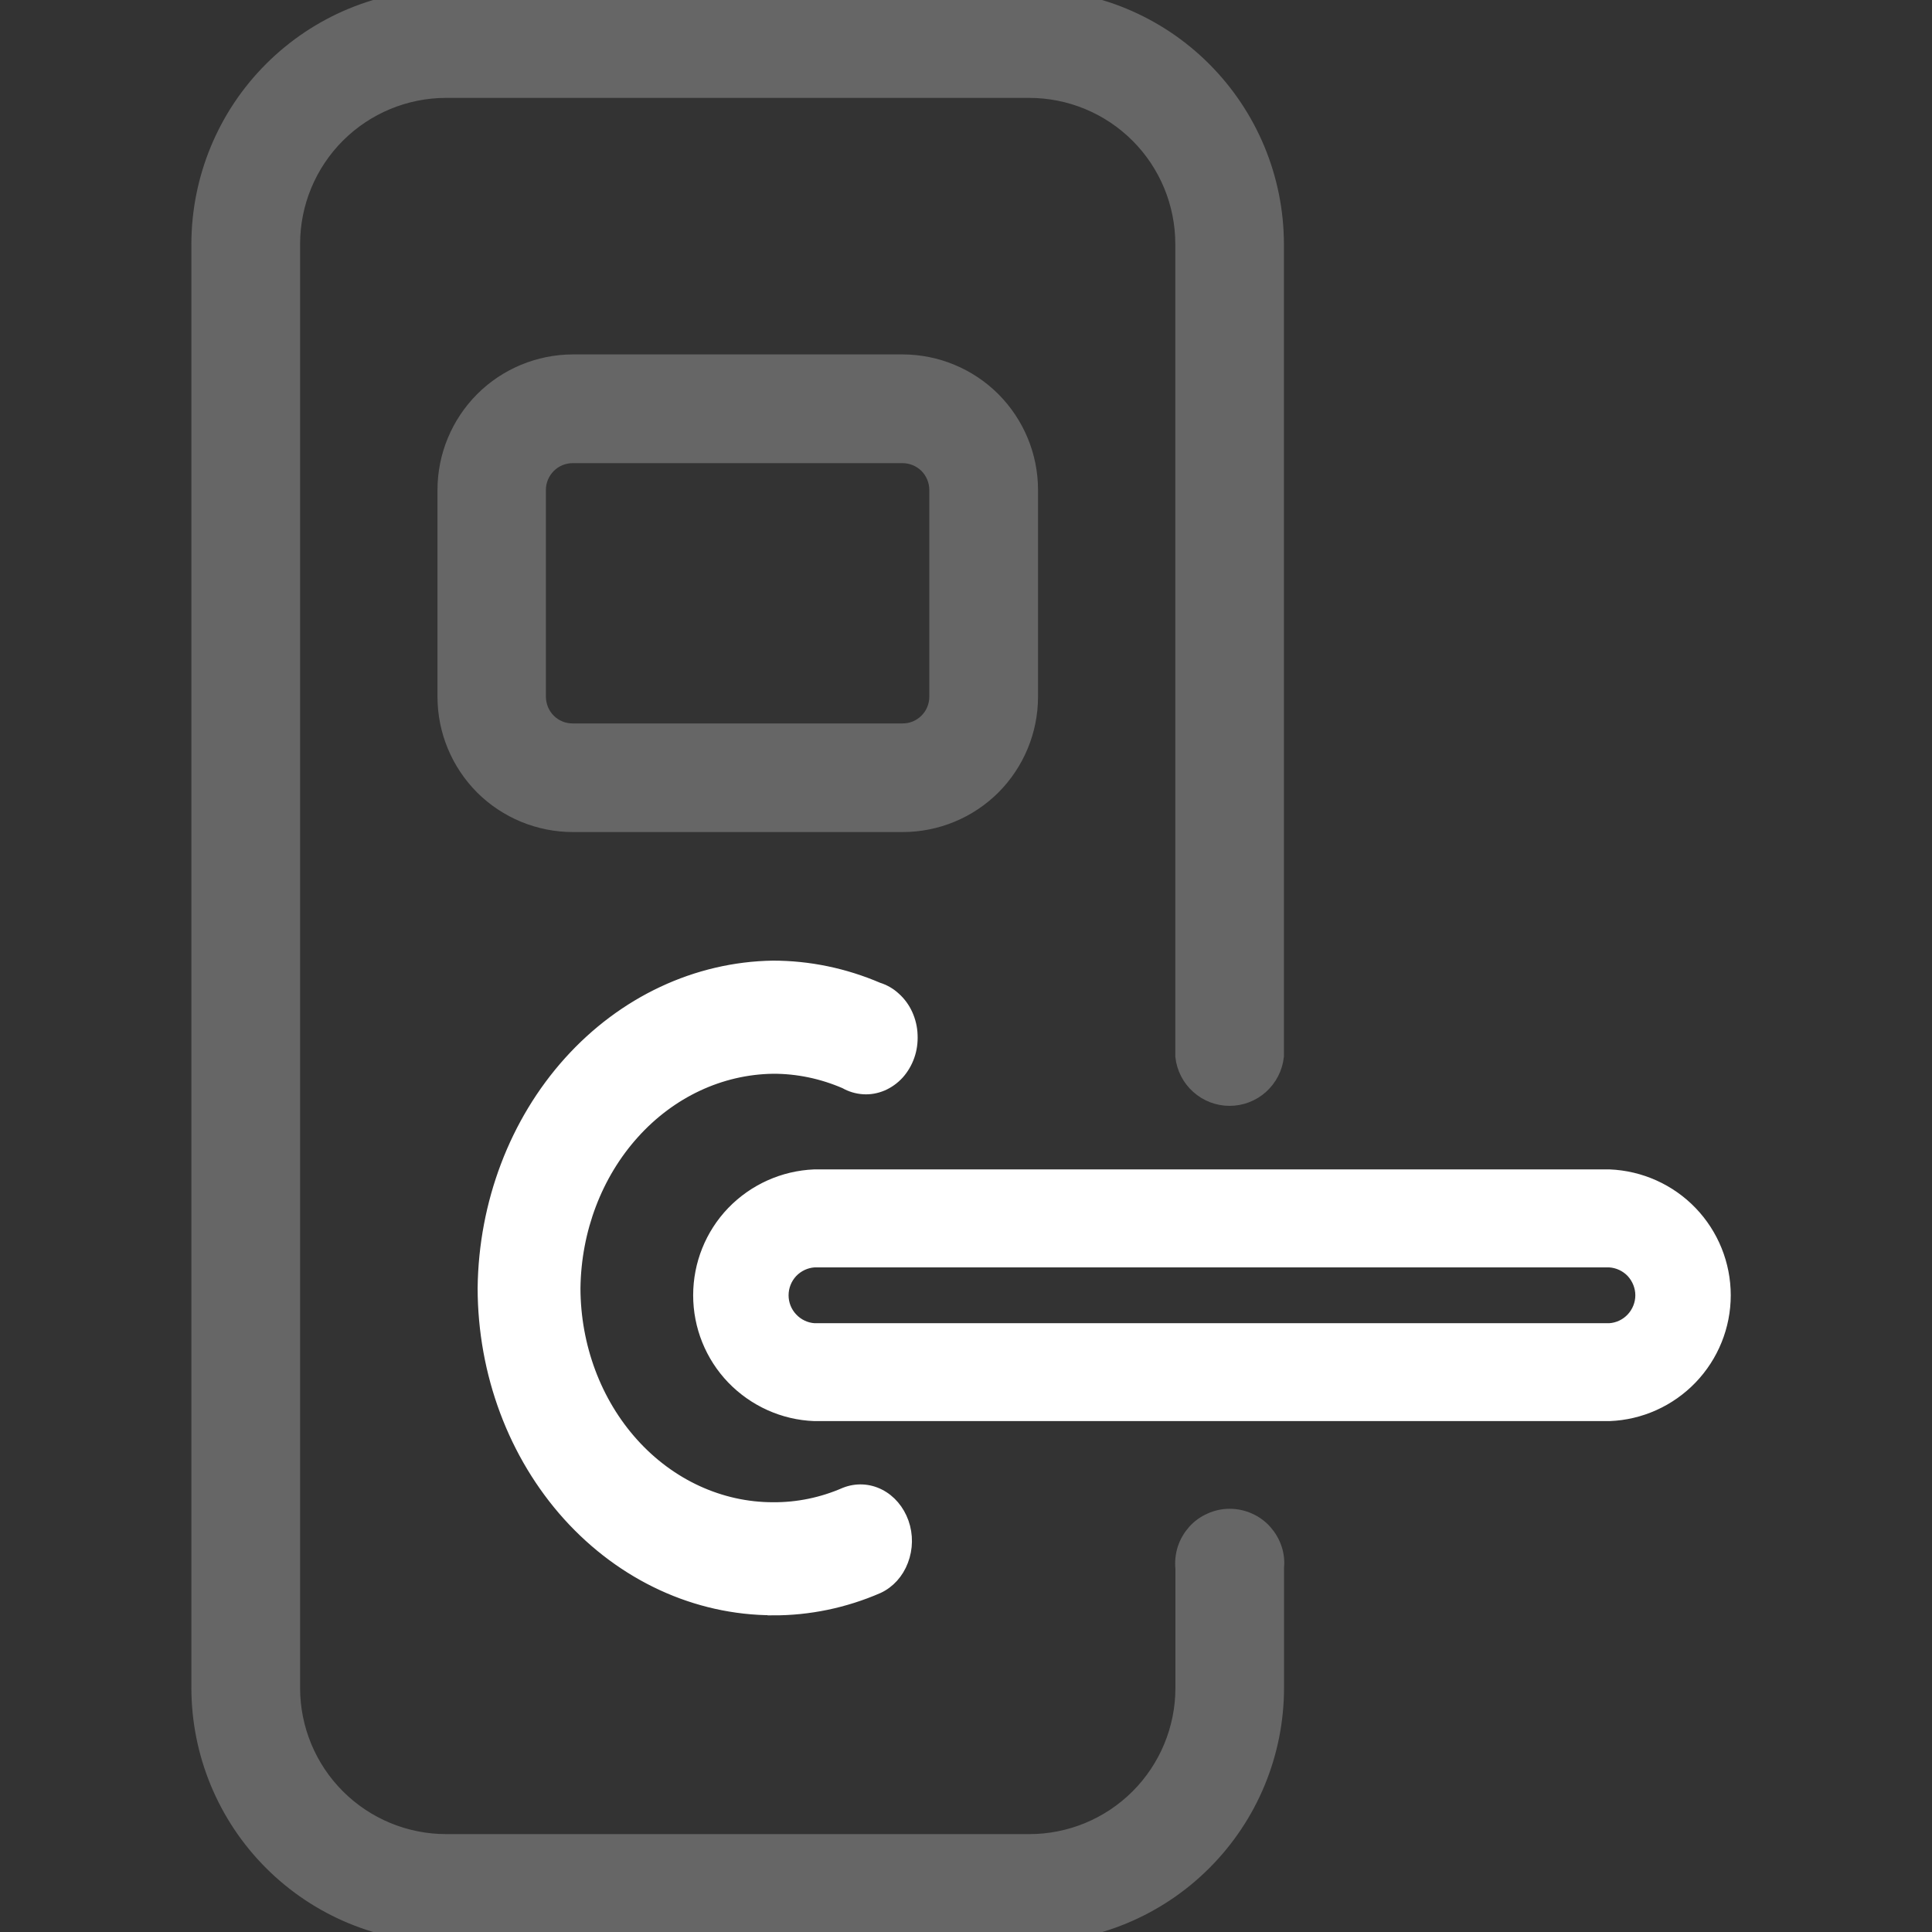
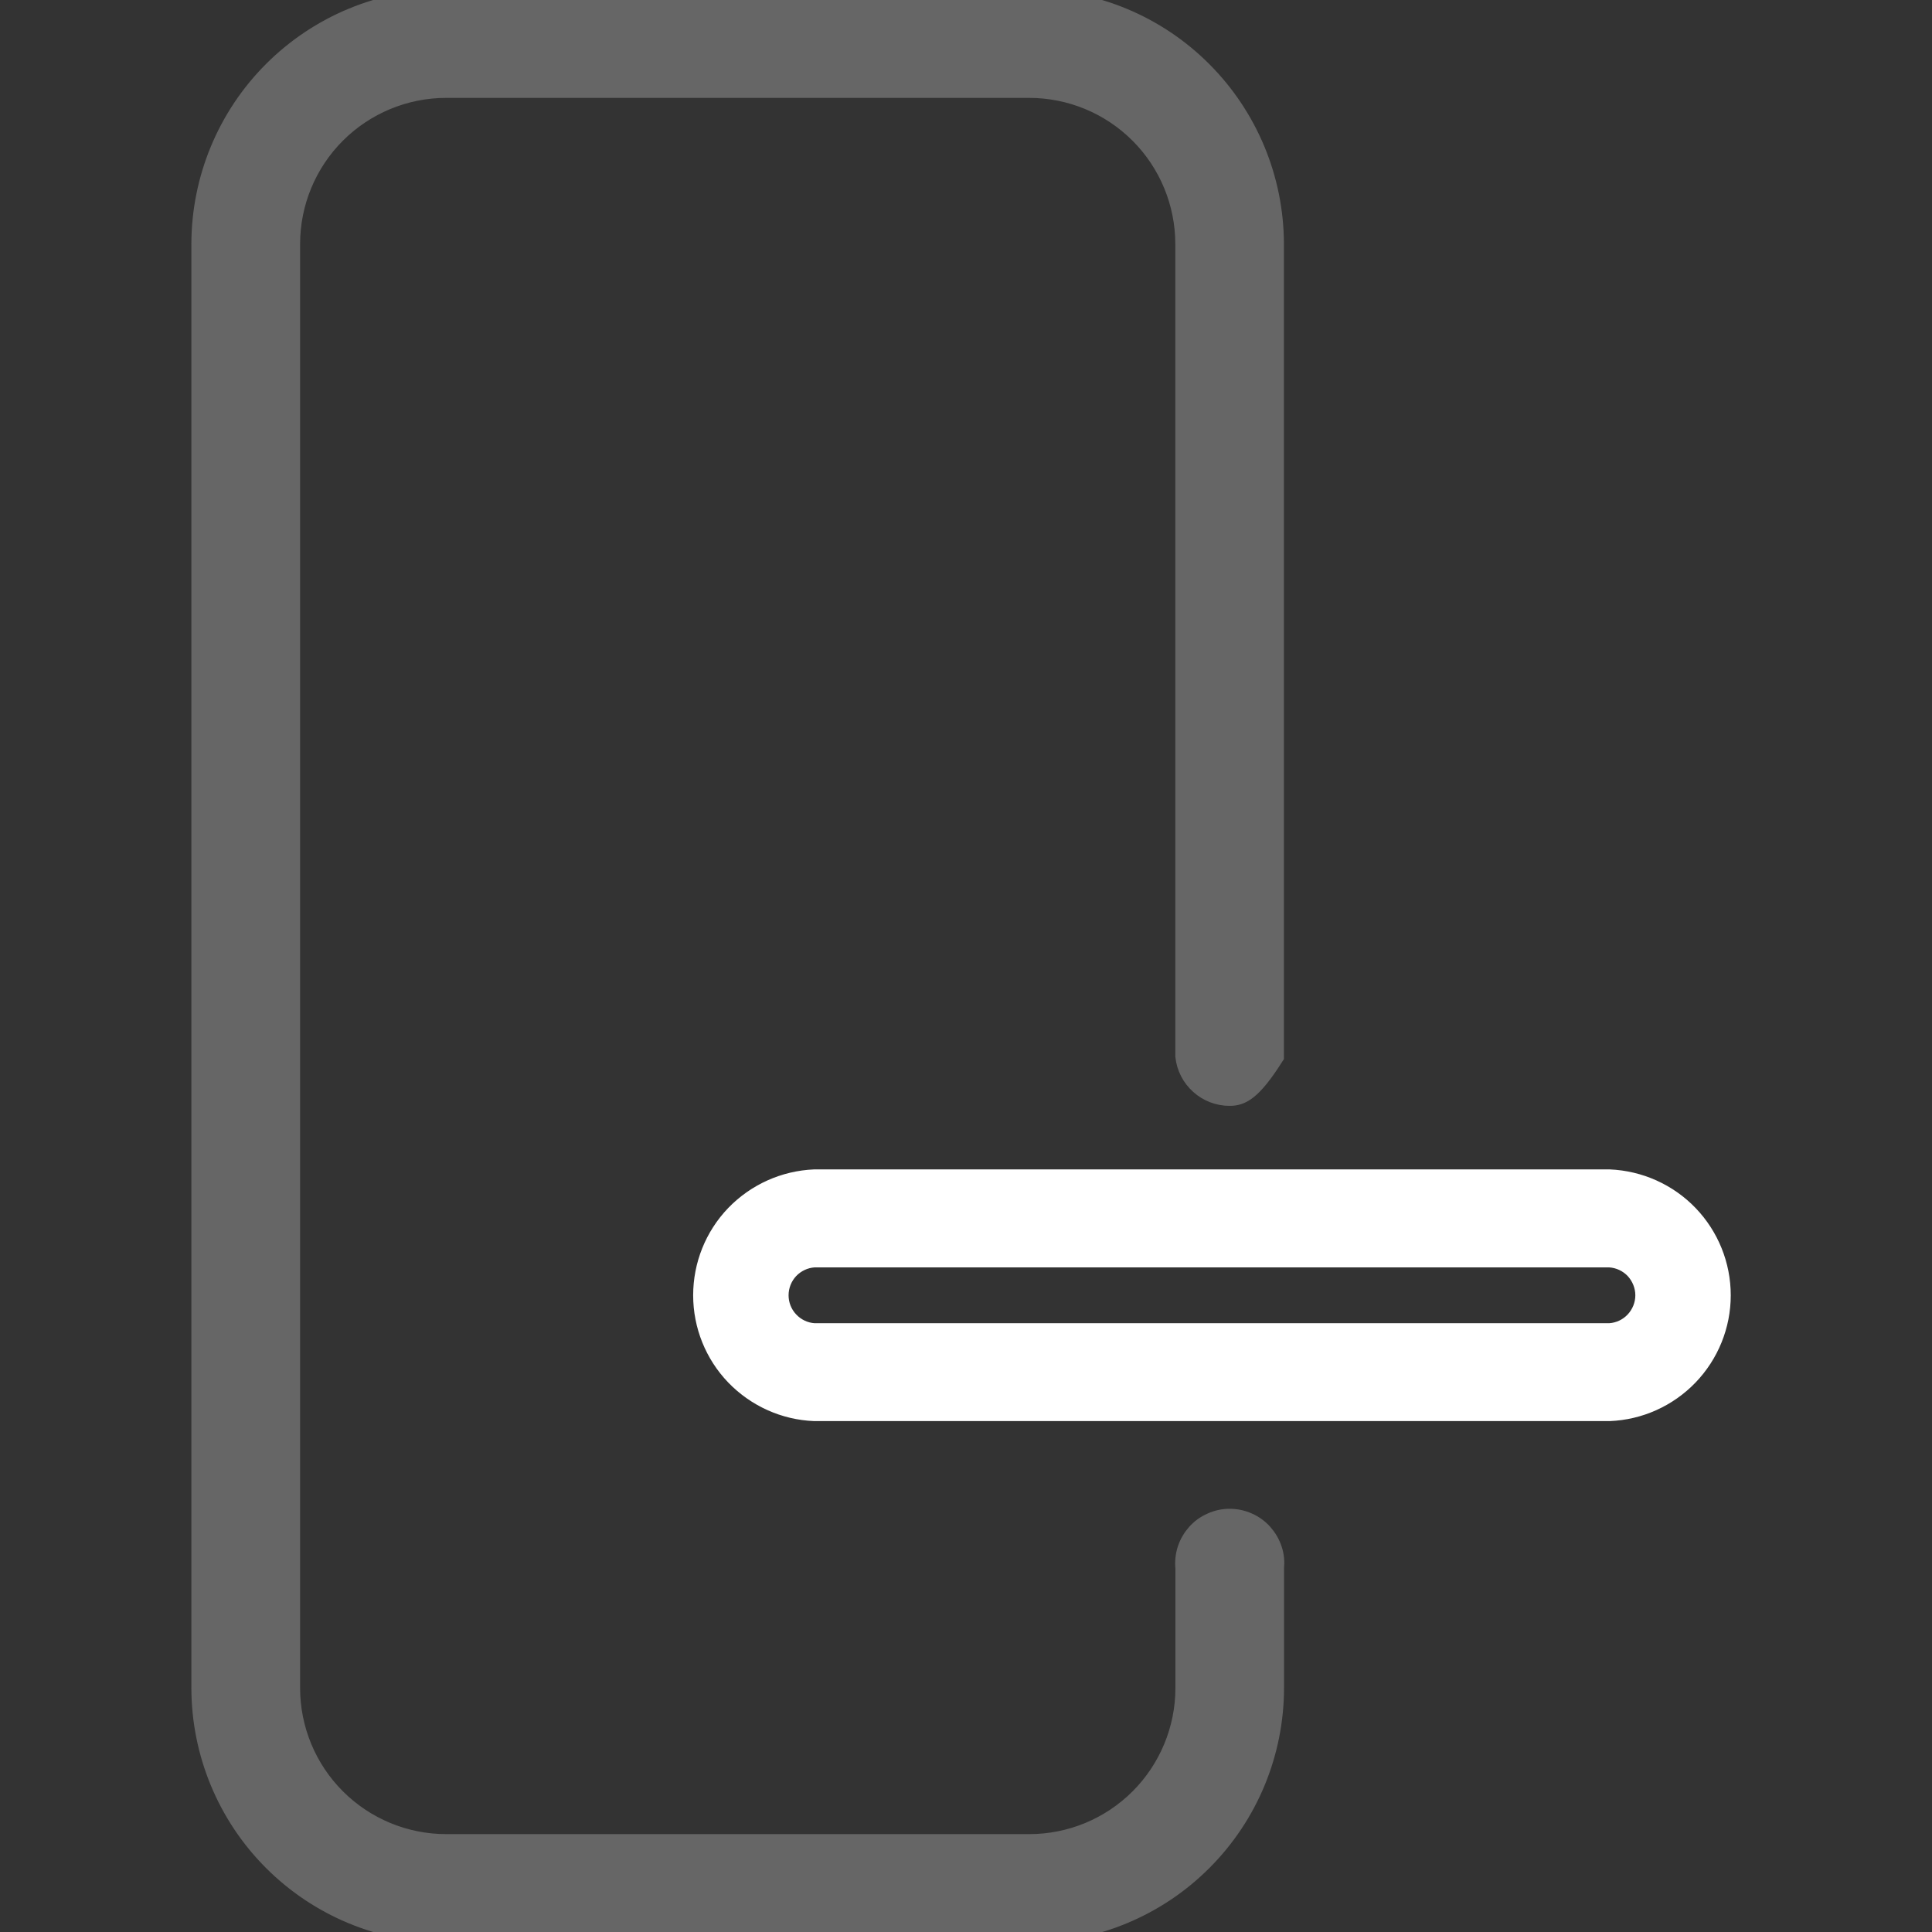
<svg xmlns="http://www.w3.org/2000/svg" width="18" height="18" viewBox="0 0 18 18" fill="none">
  <rect x="0" y="0" width="18" height="18" fill="#333333" stroke="none" />
  <g clip-path="url(#clip0_2394_5598)">
-     <path d="M9.589 18H4.156C3.553 17.999 2.976 17.76 2.549 17.333C2.123 16.907 1.884 16.329 1.883 15.727V2.273C1.884 1.671 2.123 1.093 2.549 0.667C2.976 0.24 3.553 0.001 4.156 0L9.589 0C10.191 0.001 10.769 0.24 11.195 0.667C11.621 1.093 11.861 1.671 11.862 2.273V9.838C11.851 9.939 11.803 10.031 11.729 10.098C11.654 10.166 11.556 10.203 11.456 10.203C11.355 10.203 11.258 10.166 11.183 10.098C11.108 10.031 11.061 9.939 11.05 9.838V2.273C11.05 1.886 10.896 1.514 10.622 1.24C10.348 0.966 9.976 0.812 9.589 0.812H4.156C3.769 0.812 3.397 0.967 3.124 1.24C2.85 1.514 2.696 1.886 2.696 2.273V15.727C2.696 16.114 2.85 16.486 3.124 16.76C3.398 17.034 3.77 17.188 4.157 17.188H9.59C9.978 17.188 10.349 17.034 10.623 16.76C10.897 16.486 11.051 16.114 11.051 15.727V14.61C11.045 14.553 11.051 14.495 11.068 14.441C11.086 14.386 11.115 14.336 11.153 14.293C11.191 14.25 11.238 14.216 11.291 14.193C11.343 14.169 11.4 14.157 11.457 14.157C11.514 14.157 11.571 14.169 11.624 14.193C11.676 14.216 11.723 14.25 11.761 14.293C11.799 14.336 11.828 14.386 11.846 14.441C11.864 14.495 11.869 14.553 11.863 14.61V15.724C11.863 16.328 11.624 16.906 11.197 17.333C10.771 17.76 10.192 18 9.589 18Z" fill="#666666" stroke="#666666" stroke-width="0.2" />
-     <path d="M8.408 7.652H5.337C5.03 7.652 4.734 7.53 4.516 7.313C4.299 7.095 4.176 6.8 4.176 6.492V4.564C4.176 4.256 4.299 3.961 4.516 3.743C4.734 3.525 5.029 3.403 5.337 3.402H8.41C8.718 3.403 9.013 3.525 9.231 3.743C9.448 3.961 9.571 4.256 9.571 4.564V6.492C9.571 6.8 9.448 7.095 9.231 7.313C9.013 7.53 8.718 7.652 8.41 7.652H8.408ZM5.336 4.215C5.243 4.215 5.154 4.252 5.089 4.317C5.023 4.383 4.986 4.472 4.986 4.564V6.492C4.986 6.538 4.996 6.583 5.013 6.626C5.031 6.668 5.056 6.706 5.089 6.739C5.121 6.771 5.16 6.797 5.202 6.814C5.245 6.832 5.29 6.84 5.336 6.84H8.408C8.454 6.84 8.5 6.832 8.542 6.814C8.584 6.797 8.623 6.771 8.655 6.739C8.688 6.706 8.714 6.668 8.731 6.626C8.749 6.583 8.758 6.538 8.758 6.492V4.564C8.758 4.472 8.721 4.383 8.656 4.317C8.59 4.252 8.501 4.215 8.408 4.215H5.336Z" fill="#666666" stroke="#666666" stroke-width="0.2" />
-     <path d="M7.201 14.999C6.485 14.998 5.799 14.681 5.292 14.119C4.786 13.557 4.501 12.796 4.5 12.001C4.509 11.209 4.797 10.452 5.301 9.892C5.806 9.331 6.488 9.011 7.201 9C7.537 9 7.869 9.069 8.182 9.203C8.24 9.221 8.295 9.252 8.341 9.295C8.388 9.337 8.427 9.39 8.454 9.45C8.481 9.51 8.497 9.576 8.499 9.643C8.502 9.71 8.493 9.777 8.471 9.839C8.449 9.902 8.415 9.959 8.373 10.006C8.33 10.053 8.278 10.09 8.222 10.114C8.165 10.138 8.105 10.149 8.044 10.145C7.984 10.141 7.925 10.124 7.871 10.093C7.658 10.001 7.43 9.953 7.201 9.954C6.714 9.961 6.249 10.179 5.905 10.562C5.561 10.944 5.365 11.46 5.358 12.001C5.359 12.543 5.553 13.063 5.899 13.447C6.244 13.83 6.713 14.046 7.201 14.046C7.43 14.048 7.658 14.001 7.871 13.908C7.977 13.866 8.093 13.871 8.195 13.923C8.296 13.974 8.376 14.068 8.417 14.184C8.458 14.3 8.456 14.428 8.412 14.543C8.369 14.657 8.287 14.748 8.183 14.796C7.87 14.932 7.537 15.001 7.201 15V14.999Z" fill="white" stroke="white" stroke-width="0.1" />
+     <path d="M9.589 18H4.156C3.553 17.999 2.976 17.76 2.549 17.333C2.123 16.907 1.884 16.329 1.883 15.727V2.273C1.884 1.671 2.123 1.093 2.549 0.667C2.976 0.24 3.553 0.001 4.156 0L9.589 0C10.191 0.001 10.769 0.24 11.195 0.667C11.621 1.093 11.861 1.671 11.862 2.273V9.838C11.654 10.166 11.556 10.203 11.456 10.203C11.355 10.203 11.258 10.166 11.183 10.098C11.108 10.031 11.061 9.939 11.05 9.838V2.273C11.05 1.886 10.896 1.514 10.622 1.24C10.348 0.966 9.976 0.812 9.589 0.812H4.156C3.769 0.812 3.397 0.967 3.124 1.24C2.85 1.514 2.696 1.886 2.696 2.273V15.727C2.696 16.114 2.85 16.486 3.124 16.76C3.398 17.034 3.77 17.188 4.157 17.188H9.59C9.978 17.188 10.349 17.034 10.623 16.76C10.897 16.486 11.051 16.114 11.051 15.727V14.61C11.045 14.553 11.051 14.495 11.068 14.441C11.086 14.386 11.115 14.336 11.153 14.293C11.191 14.25 11.238 14.216 11.291 14.193C11.343 14.169 11.4 14.157 11.457 14.157C11.514 14.157 11.571 14.169 11.624 14.193C11.676 14.216 11.723 14.25 11.761 14.293C11.799 14.336 11.828 14.386 11.846 14.441C11.864 14.495 11.869 14.553 11.863 14.61V15.724C11.863 16.328 11.624 16.906 11.197 17.333C10.771 17.76 10.192 18 9.589 18Z" fill="#666666" stroke="#666666" stroke-width="0.2" />
    <path d="M14.995 13.19H7.587C7.297 13.179 7.023 13.055 6.821 12.846C6.62 12.637 6.508 12.358 6.508 12.068C6.508 11.777 6.62 11.498 6.821 11.289C7.023 11.08 7.297 10.957 7.587 10.945H14.995C15.285 10.957 15.56 11.08 15.761 11.289C15.962 11.498 16.075 11.777 16.075 12.068C16.075 12.358 15.962 12.637 15.761 12.846C15.56 13.055 15.285 13.179 14.995 13.19ZM7.587 11.758C7.509 11.763 7.435 11.798 7.381 11.855C7.327 11.913 7.297 11.989 7.297 12.068C7.297 12.147 7.327 12.223 7.381 12.28C7.435 12.338 7.509 12.373 7.587 12.378H14.995C15.074 12.373 15.148 12.338 15.202 12.28C15.255 12.223 15.286 12.147 15.286 12.068C15.286 11.989 15.255 11.913 15.202 11.855C15.148 11.798 15.074 11.763 14.995 11.758H7.587Z" fill="white" stroke="white" stroke-width="0.1" />
  </g>
  <defs>
    <clipPath id="clip0_2394_5598">
      <rect width="18" height="18" fill="white" />
    </clipPath>
  </defs>
</svg>